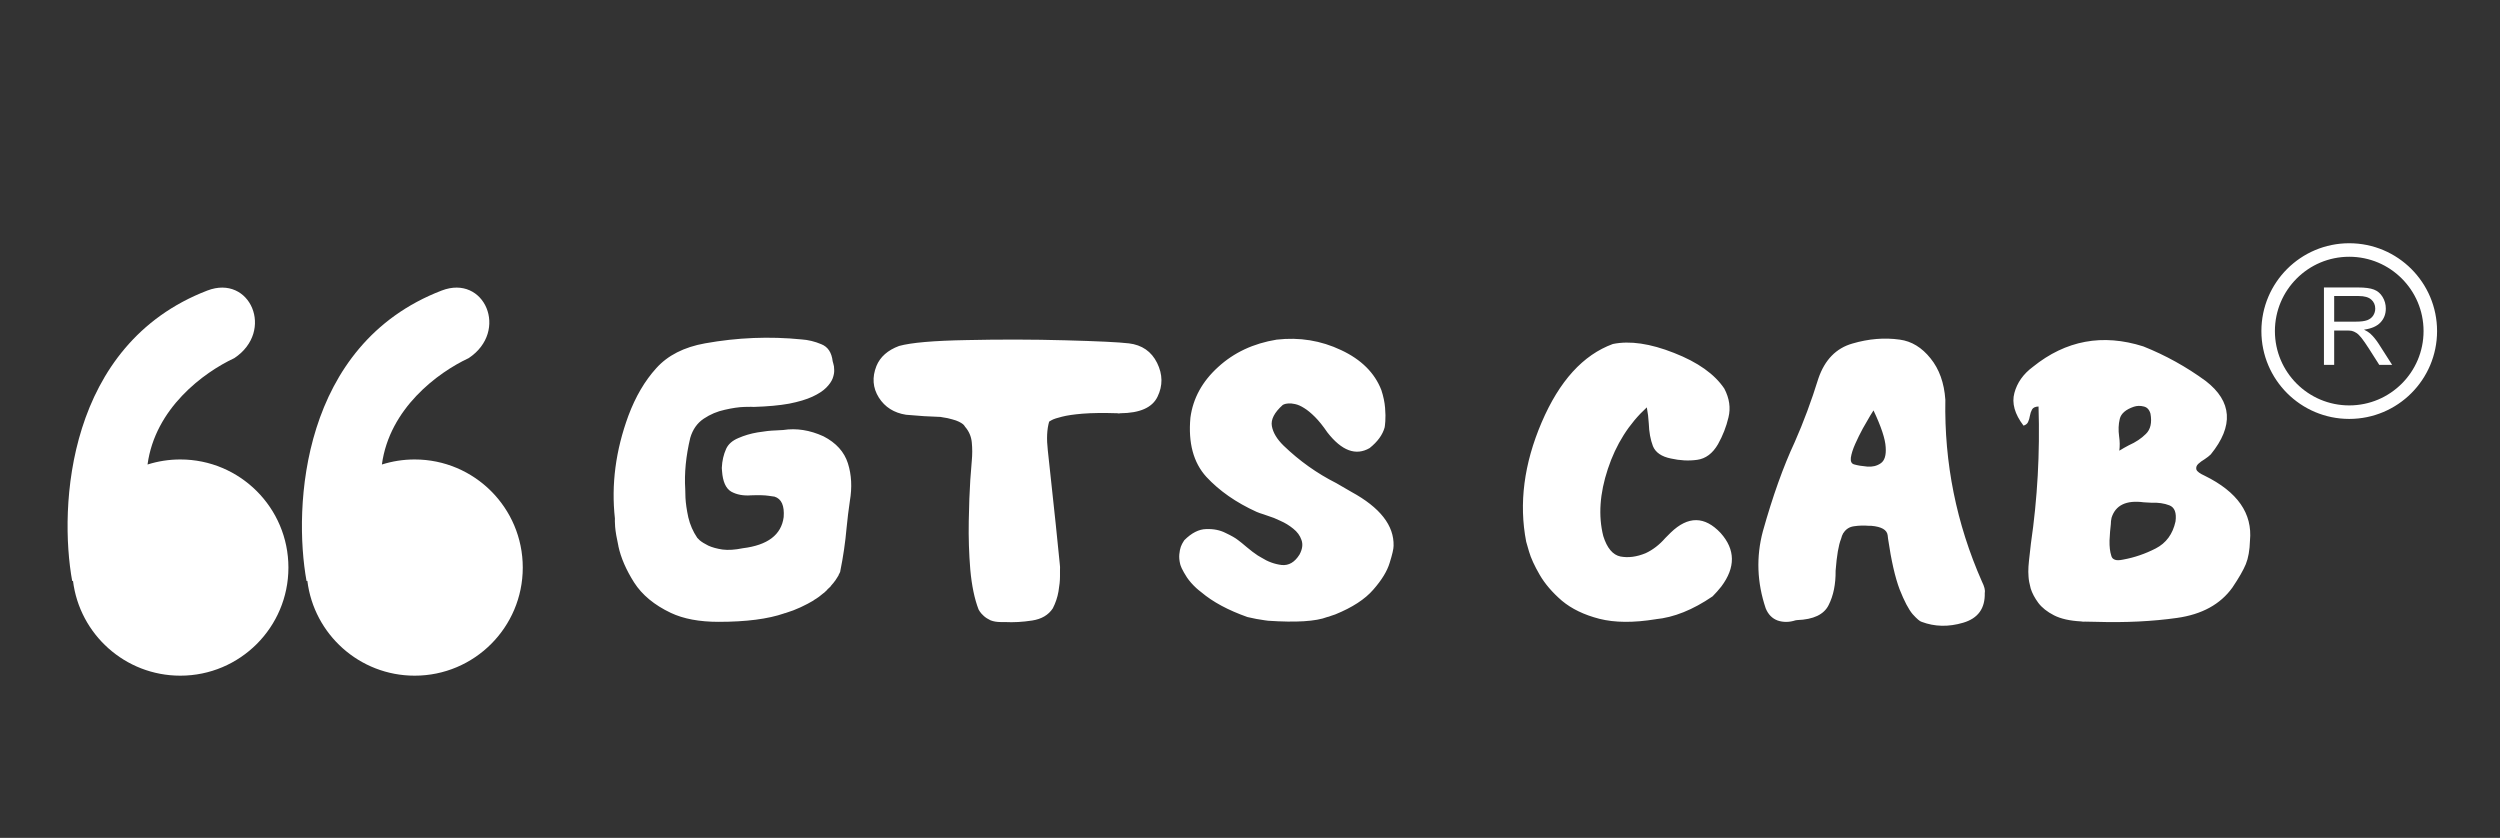
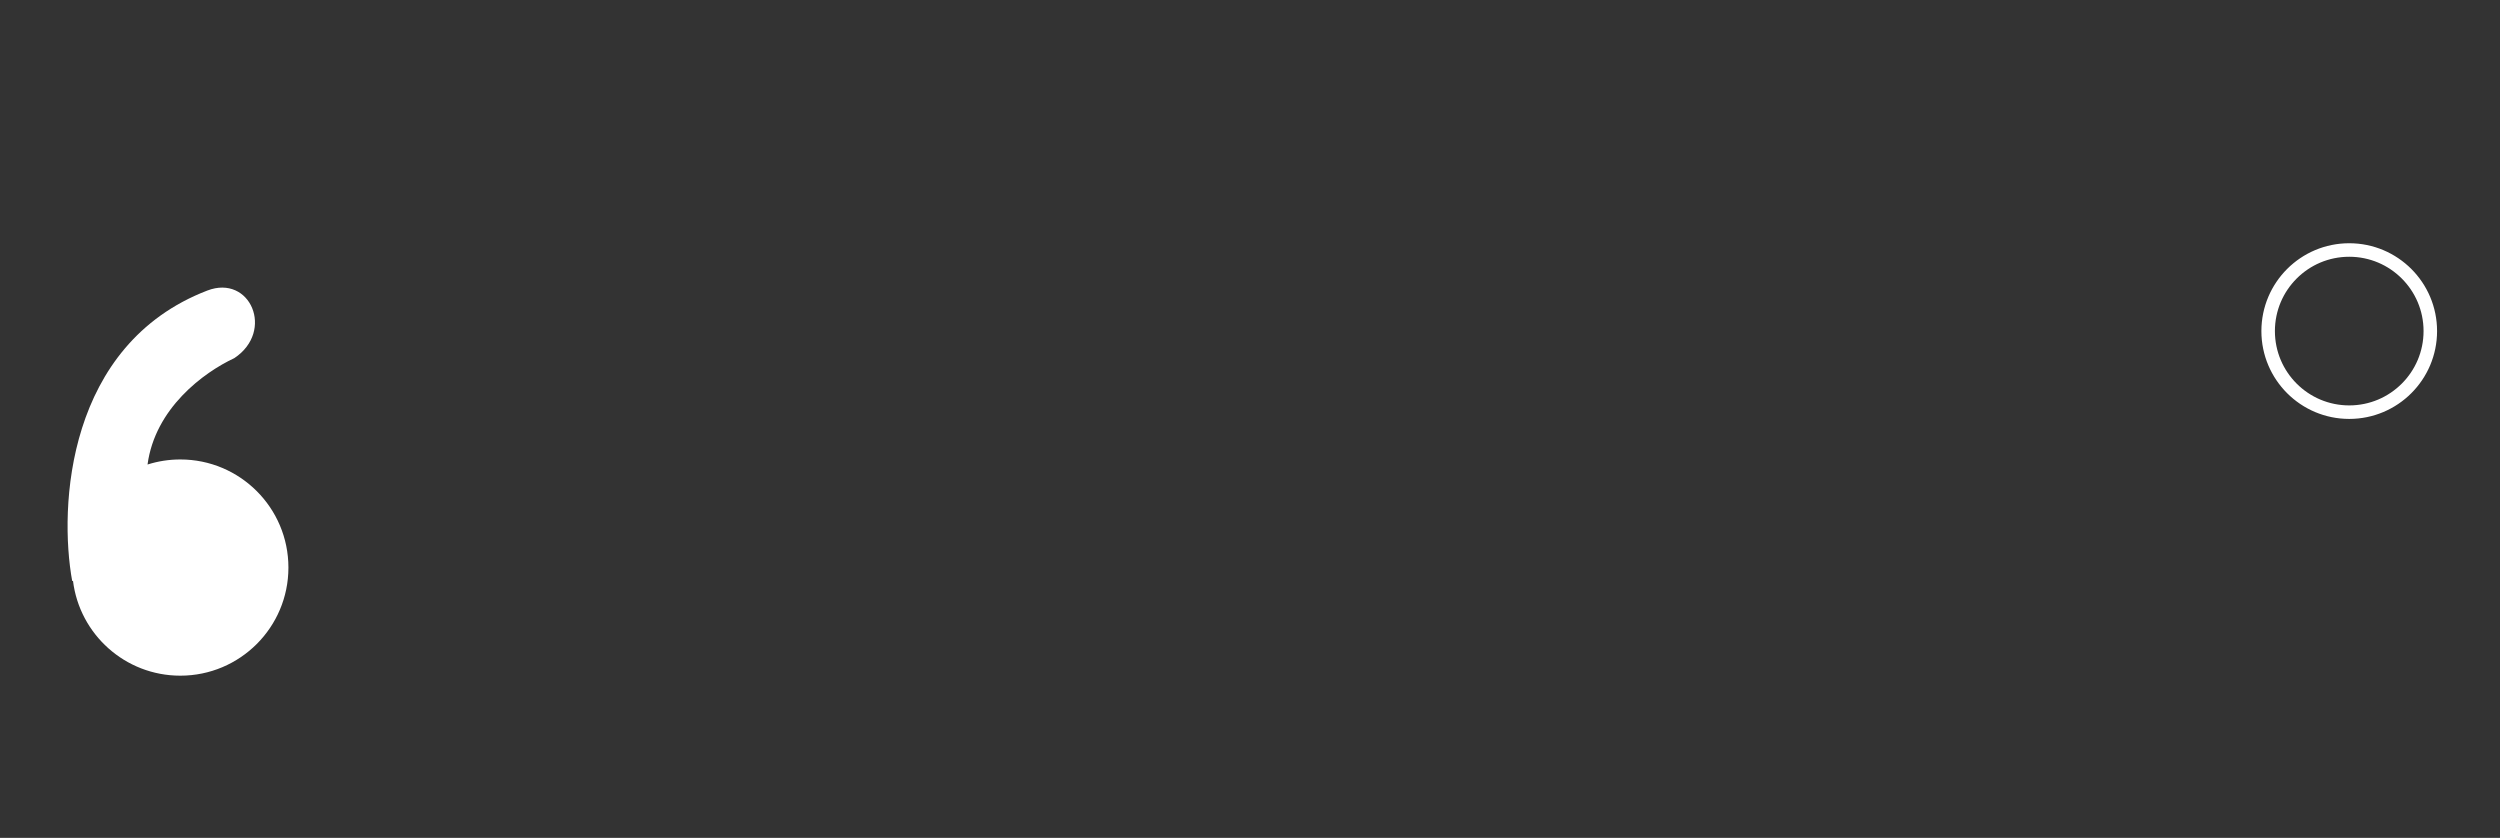
<svg xmlns="http://www.w3.org/2000/svg" width="185" height="62" viewBox="0 0 185 62" fill="none">
  <rect x="0" y="0" width="185" height="62" fill="#333333" stroke="none" />
-   <path d="M60.94 32.288C61.875 32.771 62.476 33.437 62.745 34.286C63.014 35.134 63.062 36.063 62.89 37.073C62.793 37.728 62.713 38.389 62.648 39.055C62.552 40.14 62.396 41.209 62.181 42.262H62.197C62.197 42.262 62.192 42.267 62.181 42.278C62.181 42.289 62.176 42.305 62.165 42.326C62.165 42.326 62.165 42.331 62.165 42.342C62.154 42.364 62.138 42.391 62.117 42.423C62.117 42.434 62.117 42.439 62.117 42.439C62.095 42.471 62.074 42.509 62.052 42.552C62.052 42.562 62.052 42.573 62.052 42.584C62.02 42.627 61.988 42.675 61.955 42.729C61.955 42.74 61.955 42.745 61.955 42.745C61.945 42.745 61.939 42.751 61.939 42.761C61.907 42.804 61.875 42.852 61.843 42.906C61.843 42.917 61.843 42.922 61.843 42.922C61.832 42.933 61.821 42.944 61.81 42.955C61.767 43.019 61.719 43.084 61.665 43.148C61.665 43.159 61.66 43.164 61.649 43.164C61.596 43.228 61.536 43.298 61.472 43.373C61.472 43.373 61.472 43.379 61.472 43.39C61.461 43.39 61.456 43.395 61.456 43.406C61.381 43.481 61.3 43.556 61.214 43.631C61.214 43.642 61.214 43.648 61.214 43.648C61.128 43.723 61.042 43.803 60.956 43.889C60.946 43.889 60.94 43.889 60.94 43.889C60.93 43.9 60.924 43.905 60.924 43.905C60.817 43.991 60.709 44.077 60.602 44.163C60.484 44.249 60.36 44.33 60.231 44.405C60.221 44.416 60.215 44.421 60.215 44.421C60.205 44.421 60.199 44.426 60.199 44.437C59.931 44.598 59.624 44.759 59.281 44.92C59.281 44.92 59.275 44.92 59.264 44.92C59.264 44.931 59.259 44.937 59.248 44.937C58.905 45.098 58.523 45.243 58.104 45.372C58.094 45.372 58.083 45.372 58.072 45.372C58.061 45.382 58.051 45.388 58.04 45.388C56.837 45.807 55.215 46.016 53.174 46.016C51.756 46.016 50.58 45.796 49.645 45.355C48.42 44.775 47.513 44.023 46.922 43.1C46.331 42.165 45.944 41.273 45.762 40.425C45.762 40.414 45.762 40.409 45.762 40.409C45.633 39.829 45.552 39.356 45.52 38.991C45.498 38.615 45.493 38.411 45.504 38.378C45.224 35.865 45.557 33.324 46.503 30.757C47.029 29.35 47.717 28.179 48.565 27.244C49.414 26.299 50.617 25.686 52.175 25.407C54.57 24.977 56.95 24.881 59.313 25.117C59.807 25.149 60.296 25.268 60.779 25.472C61.263 25.665 61.542 26.084 61.617 26.729C61.617 26.729 61.633 26.788 61.665 26.906C61.708 27.024 61.73 27.18 61.73 27.373C61.741 27.556 61.703 27.765 61.617 28.002C61.531 28.227 61.37 28.458 61.134 28.694C60.897 28.931 60.559 29.151 60.118 29.355C59.678 29.559 59.103 29.731 58.394 29.871C57.685 30 56.815 30.08 55.784 30.112C55.741 30.102 55.51 30.102 55.091 30.112C54.683 30.123 54.2 30.193 53.641 30.322C53.082 30.44 52.561 30.66 52.078 30.982C51.595 31.305 51.262 31.777 51.079 32.4C50.757 33.754 50.633 35.022 50.708 36.203C50.708 36.203 50.714 36.413 50.724 36.831C50.746 37.251 50.816 37.734 50.934 38.282C51.063 38.83 51.283 39.334 51.595 39.796C51.595 39.796 51.659 39.861 51.788 39.99C51.928 40.108 52.137 40.237 52.416 40.377C52.696 40.505 53.045 40.602 53.464 40.666C53.893 40.72 54.393 40.688 54.962 40.57C56.81 40.344 57.82 39.576 57.992 38.266C58.056 37.417 57.83 36.912 57.315 36.751C57.315 36.751 57.164 36.73 56.864 36.687C56.574 36.644 56.144 36.633 55.575 36.654C55.005 36.697 54.517 36.606 54.108 36.38C53.711 36.144 53.485 35.639 53.431 34.866C53.421 34.791 53.415 34.721 53.415 34.656C53.415 34.645 53.415 34.635 53.415 34.624C53.415 34.624 53.415 34.619 53.415 34.608C53.437 34.103 53.544 33.636 53.738 33.206C53.899 32.862 54.2 32.599 54.64 32.416C55.08 32.223 55.553 32.084 56.058 31.998C56.574 31.912 57.019 31.863 57.395 31.852C57.771 31.831 57.959 31.82 57.959 31.82C58.937 31.67 59.931 31.826 60.94 32.288ZM83.531 25.407C84.509 25.525 85.207 26.009 85.626 26.857C86.045 27.706 86.055 28.539 85.658 29.355C85.271 30.161 84.353 30.569 82.903 30.58C82.828 30.601 82.758 30.601 82.693 30.58C81.641 30.547 80.781 30.558 80.115 30.612C79.46 30.666 78.95 30.741 78.584 30.837C78.23 30.923 77.983 31.004 77.843 31.079C77.704 31.154 77.634 31.197 77.634 31.208C77.472 31.777 77.44 32.481 77.537 33.319C77.623 34.167 77.714 35.016 77.811 35.865C78.026 37.82 78.23 39.775 78.423 41.73C78.445 41.88 78.45 42.036 78.439 42.197C78.439 42.197 78.439 42.353 78.439 42.665C78.439 42.965 78.402 43.336 78.326 43.776C78.251 44.206 78.112 44.62 77.908 45.017C77.585 45.511 77.075 45.812 76.377 45.919C75.679 46.027 75.007 46.065 74.363 46.032C74.266 46.032 74.169 46.032 74.073 46.032C73.772 46.032 73.514 45.989 73.299 45.903C73.095 45.807 72.929 45.699 72.8 45.581C72.671 45.463 72.574 45.355 72.51 45.259C72.456 45.162 72.424 45.108 72.413 45.098C72.112 44.313 71.908 43.331 71.801 42.149C71.704 40.956 71.666 39.764 71.688 38.572C71.709 37.369 71.747 36.353 71.801 35.526C71.865 34.699 71.897 34.286 71.897 34.286C71.908 34.221 71.913 34.157 71.913 34.092C71.956 33.63 71.956 33.179 71.913 32.739C71.871 32.298 71.704 31.912 71.414 31.579C71.414 31.579 71.403 31.562 71.382 31.53C71.36 31.487 71.317 31.439 71.253 31.385C71.188 31.331 71.092 31.273 70.963 31.208C70.834 31.144 70.667 31.084 70.463 31.031C70.259 30.966 70.001 30.913 69.69 30.87C69.668 30.859 69.647 30.854 69.625 30.854C68.83 30.832 67.971 30.778 67.047 30.692C66.156 30.553 65.484 30.128 65.033 29.419C64.582 28.7 64.523 27.921 64.856 27.083C65.135 26.406 65.694 25.912 66.532 25.601C67.423 25.354 69.094 25.209 71.543 25.166C74.003 25.112 76.43 25.117 78.826 25.182C81.232 25.246 82.795 25.321 83.515 25.407C83.526 25.407 83.531 25.407 83.531 25.407ZM99.999 36.397C102.126 37.557 103.168 38.889 103.125 40.393C103.125 40.618 103.028 41.037 102.835 41.649C102.652 42.262 102.249 42.922 101.626 43.631C101.014 44.34 100.074 44.953 98.806 45.468C98.71 45.501 98.613 45.533 98.516 45.565C98.452 45.586 98.393 45.608 98.339 45.629C98.296 45.64 98.253 45.651 98.21 45.662C97.372 45.984 95.917 46.075 93.844 45.935C93.768 45.925 93.688 45.914 93.602 45.903C93.194 45.85 92.764 45.769 92.313 45.662C90.884 45.157 89.746 44.544 88.897 43.825C88.768 43.728 88.644 43.626 88.526 43.519C88.247 43.261 88.016 42.998 87.833 42.729C87.662 42.46 87.533 42.235 87.447 42.052C87.371 41.87 87.334 41.768 87.334 41.746C87.269 41.477 87.248 41.236 87.269 41.021C87.291 40.795 87.329 40.607 87.382 40.457C87.447 40.296 87.506 40.178 87.559 40.102C87.613 40.017 87.64 39.974 87.64 39.974C88.177 39.437 88.714 39.163 89.251 39.152C89.799 39.13 90.283 39.227 90.701 39.442C91.131 39.646 91.432 39.818 91.604 39.958C91.636 39.979 91.733 40.054 91.894 40.183C92.12 40.377 92.383 40.591 92.683 40.828C92.984 41.053 93.204 41.198 93.344 41.263C93.817 41.563 94.316 41.746 94.843 41.81C95.369 41.864 95.809 41.606 96.164 41.037C96.379 40.64 96.427 40.28 96.309 39.958C96.201 39.635 95.997 39.356 95.697 39.12C95.407 38.883 95.09 38.69 94.746 38.54C94.413 38.378 94.118 38.26 93.86 38.185C93.613 38.099 93.489 38.056 93.489 38.056C93.306 38.002 93.14 37.943 92.99 37.879C91.475 37.191 90.234 36.327 89.267 35.285C88.311 34.232 87.919 32.771 88.091 30.902C88.284 29.473 88.967 28.227 90.138 27.164C91.308 26.089 92.753 25.413 94.472 25.133C96.159 24.94 97.748 25.198 99.242 25.907C100.735 26.605 101.728 27.593 102.223 28.872C102.373 29.334 102.464 29.769 102.496 30.177C102.529 30.574 102.534 30.907 102.513 31.176C102.491 31.444 102.475 31.595 102.464 31.627C102.314 32.175 101.943 32.685 101.352 33.158C100.332 33.748 99.29 33.362 98.226 31.998C97.904 31.525 97.598 31.144 97.308 30.854C97.018 30.564 96.749 30.343 96.502 30.193C96.266 30.043 96.046 29.946 95.842 29.903C95.648 29.86 95.482 29.844 95.342 29.855C95.203 29.865 95.095 29.887 95.02 29.919C94.955 29.951 94.923 29.967 94.923 29.967C94.3 30.526 94.032 31.047 94.118 31.53C94.204 32.014 94.493 32.497 94.988 32.98C96.159 34.108 97.458 35.032 98.887 35.752C99.263 35.967 99.634 36.182 99.999 36.397ZM127.327 39.442C128.423 40.666 128.439 41.988 127.375 43.406C127.171 43.664 126.956 43.905 126.731 44.131C125.27 45.13 123.863 45.694 122.509 45.823H122.525C120.882 46.091 119.491 46.081 118.352 45.791C117.224 45.501 116.3 45.055 115.58 44.453C114.871 43.841 114.324 43.202 113.937 42.536C113.55 41.87 113.287 41.295 113.147 40.812C113.008 40.328 112.938 40.086 112.938 40.086C112.39 37.261 112.771 34.318 114.082 31.256C115.392 28.195 117.149 26.261 119.351 25.456C120.608 25.198 122.117 25.418 123.879 26.116C125.641 26.804 126.881 27.685 127.601 28.759C127.977 29.479 128.079 30.188 127.907 30.886C127.746 31.573 127.488 32.234 127.134 32.868C126.736 33.555 126.221 33.942 125.587 34.028C124.964 34.114 124.319 34.081 123.653 33.931C122.955 33.791 122.509 33.485 122.316 33.013C122.133 32.529 122.031 31.971 122.01 31.337C121.988 30.939 121.94 30.542 121.865 30.145C120.543 31.358 119.582 32.878 118.98 34.705C118.379 36.52 118.266 38.174 118.642 39.667C118.921 40.559 119.346 41.064 119.915 41.182C120.495 41.29 121.113 41.209 121.768 40.94C122.305 40.693 122.794 40.317 123.234 39.812C123.374 39.673 123.508 39.539 123.637 39.41C124.915 38.174 126.145 38.185 127.327 39.442ZM146.872 43.873C146.905 45.023 146.373 45.758 145.277 46.081C144.192 46.403 143.166 46.381 142.2 46.016C142.071 45.984 141.85 45.796 141.539 45.452C141.238 45.098 140.916 44.485 140.572 43.615C140.239 42.734 139.954 41.488 139.718 39.877C139.697 39.705 139.686 39.614 139.686 39.603C139.632 39.206 139.229 38.975 138.477 38.91C138.424 38.91 138.37 38.91 138.316 38.91C137.919 38.878 137.548 38.889 137.204 38.942C136.861 38.985 136.598 39.152 136.415 39.442H136.399C136.399 39.442 136.399 39.447 136.399 39.458C136.334 39.565 136.281 39.705 136.238 39.877C136.055 40.328 135.921 41.112 135.835 42.23C135.846 43.228 135.674 44.077 135.319 44.775C134.975 45.474 134.197 45.844 132.983 45.887C132.94 45.887 132.902 45.893 132.87 45.903C132.408 46.054 131.968 46.059 131.549 45.919C131.141 45.769 130.845 45.468 130.662 45.017C130.018 43.105 129.948 41.204 130.453 39.313C131.183 36.713 131.968 34.517 132.806 32.723C133.461 31.24 134.046 29.666 134.562 28.002C135.035 26.627 135.872 25.767 137.076 25.423C138.279 25.069 139.45 24.972 140.588 25.133C141.458 25.252 142.216 25.713 142.86 26.519C143.505 27.314 143.87 28.334 143.956 29.581C143.87 34.264 144.772 38.749 146.663 43.035C146.846 43.4 146.915 43.68 146.872 43.873ZM137.204 34.366C137.462 34.441 137.785 34.495 138.171 34.527C138.558 34.56 138.891 34.479 139.17 34.286C139.46 34.092 139.584 33.695 139.541 33.093C139.509 32.481 139.208 31.573 138.639 30.37C138.639 30.37 138.558 30.499 138.397 30.757C138.246 31.015 138.064 31.331 137.849 31.707C137.645 32.084 137.457 32.465 137.285 32.852C137.113 33.238 137.006 33.577 136.963 33.867C136.931 34.146 137.011 34.312 137.204 34.366ZM163.147 35.204C165.575 36.397 166.692 37.997 166.498 40.006C166.477 40.715 166.375 41.295 166.192 41.746C166.01 42.187 165.677 42.767 165.193 43.486C164.302 44.722 162.937 45.468 161.1 45.726C159.274 45.984 157.282 46.081 155.122 46.016C154.854 46.005 154.58 46 154.301 46C154.193 46.011 154.091 46.005 153.995 45.984C153.167 45.941 152.501 45.791 151.996 45.533C151.492 45.275 151.105 44.969 150.836 44.614C150.568 44.249 150.38 43.895 150.272 43.551C150.176 43.196 150.122 42.901 150.111 42.665C150.1 42.428 150.095 42.31 150.095 42.31C150.095 42.063 150.111 41.794 150.143 41.504C150.186 41.075 150.235 40.645 150.288 40.215C150.772 36.896 150.96 33.518 150.852 30.08C150.605 30.091 150.444 30.166 150.369 30.306C150.294 30.445 150.24 30.606 150.208 30.789C150.186 30.939 150.143 31.084 150.079 31.224C150.025 31.353 149.912 31.444 149.741 31.498C149.085 30.639 148.86 29.833 149.064 29.081C149.268 28.318 149.724 27.674 150.433 27.148C152.872 25.182 155.595 24.677 158.603 25.633C160.246 26.288 161.788 27.142 163.227 28.195C165.182 29.709 165.306 31.52 163.598 33.625C163.491 33.732 163.34 33.851 163.147 33.98C162.964 34.087 162.803 34.205 162.663 34.334C162.535 34.463 162.492 34.602 162.535 34.753C162.588 34.893 162.792 35.043 163.147 35.204ZM157.91 30.096C157.308 30.3 156.959 30.601 156.863 30.998C156.766 31.396 156.75 31.826 156.814 32.288C156.868 32.653 156.873 33.007 156.83 33.351C157.056 33.211 157.292 33.077 157.539 32.948C158.044 32.723 158.463 32.443 158.796 32.11C159.14 31.777 159.253 31.278 159.135 30.612C159.049 30.311 158.882 30.134 158.635 30.08C158.388 30.016 158.146 30.021 157.91 30.096ZM160.988 38.588C161.074 37.943 160.923 37.546 160.536 37.395C160.15 37.245 159.704 37.181 159.199 37.202C158.995 37.191 158.807 37.181 158.635 37.17C157.335 36.998 156.54 37.385 156.25 38.33C156.25 38.341 156.25 38.346 156.25 38.346C156.218 38.486 156.202 38.631 156.202 38.781C156.159 39.125 156.127 39.528 156.105 39.99C156.095 40.452 156.138 40.828 156.234 41.118C156.245 41.15 156.256 41.182 156.266 41.214C156.266 41.214 156.266 41.22 156.266 41.23C156.266 41.23 156.272 41.23 156.283 41.23C156.293 41.263 156.309 41.29 156.331 41.311C156.374 41.354 156.422 41.386 156.476 41.408C156.605 41.472 156.82 41.472 157.12 41.408C157.948 41.257 158.748 40.983 159.521 40.586C160.295 40.188 160.784 39.523 160.988 38.588Z" fill="white" />
  <circle cx="173.843" cy="24.5" r="6" stroke="white" />
-   <path d="M171.972 27V21.273H174.511C175.021 21.273 175.409 21.326 175.675 21.43C175.94 21.531 176.153 21.712 176.311 21.973C176.47 22.233 176.55 22.521 176.55 22.836C176.55 23.242 176.418 23.585 176.155 23.863C175.892 24.142 175.486 24.319 174.936 24.395C175.137 24.491 175.289 24.586 175.393 24.68C175.615 24.883 175.824 25.137 176.022 25.441L177.018 27H176.065L175.307 25.809C175.086 25.465 174.904 25.202 174.761 25.02C174.617 24.837 174.488 24.71 174.374 24.637C174.262 24.564 174.147 24.513 174.03 24.484C173.944 24.466 173.804 24.457 173.608 24.457H172.729V27H171.972ZM172.729 23.801H174.358C174.705 23.801 174.975 23.766 175.171 23.695C175.366 23.622 175.515 23.508 175.616 23.352C175.718 23.193 175.768 23.021 175.768 22.836C175.768 22.565 175.669 22.342 175.472 22.168C175.276 21.994 174.966 21.906 174.542 21.906H172.729V23.801Z" fill="white" />
  <path fill-rule="evenodd" clip-rule="evenodd" d="M5.343 43C4.343 37.5 4.943 25.5 15.343 21.5C18.515 20.28 20.343 24.5 17.343 26.5C15.044 27.573 11.477 30.223 10.918 34.374C11.682 34.131 12.497 34 13.343 34C17.761 34 21.343 37.582 21.343 42C21.343 46.418 17.761 50 13.343 50C9.257 50 5.887 46.938 5.402 42.983C5.382 42.989 5.362 42.995 5.343 43Z" fill="white" />
-   <path fill-rule="evenodd" clip-rule="evenodd" d="M22.685 43C21.685 37.5 22.285 25.5 32.685 21.5C35.858 20.28 37.685 24.5 34.685 26.5C32.387 27.573 28.82 30.223 28.26 34.374C29.025 34.131 29.84 34 30.685 34C35.103 34 38.685 37.582 38.685 42C38.685 46.418 35.103 50 30.685 50C26.6 50 23.23 46.938 22.745 42.983C22.725 42.989 22.705 42.995 22.685 43Z" fill="white" />
</svg>